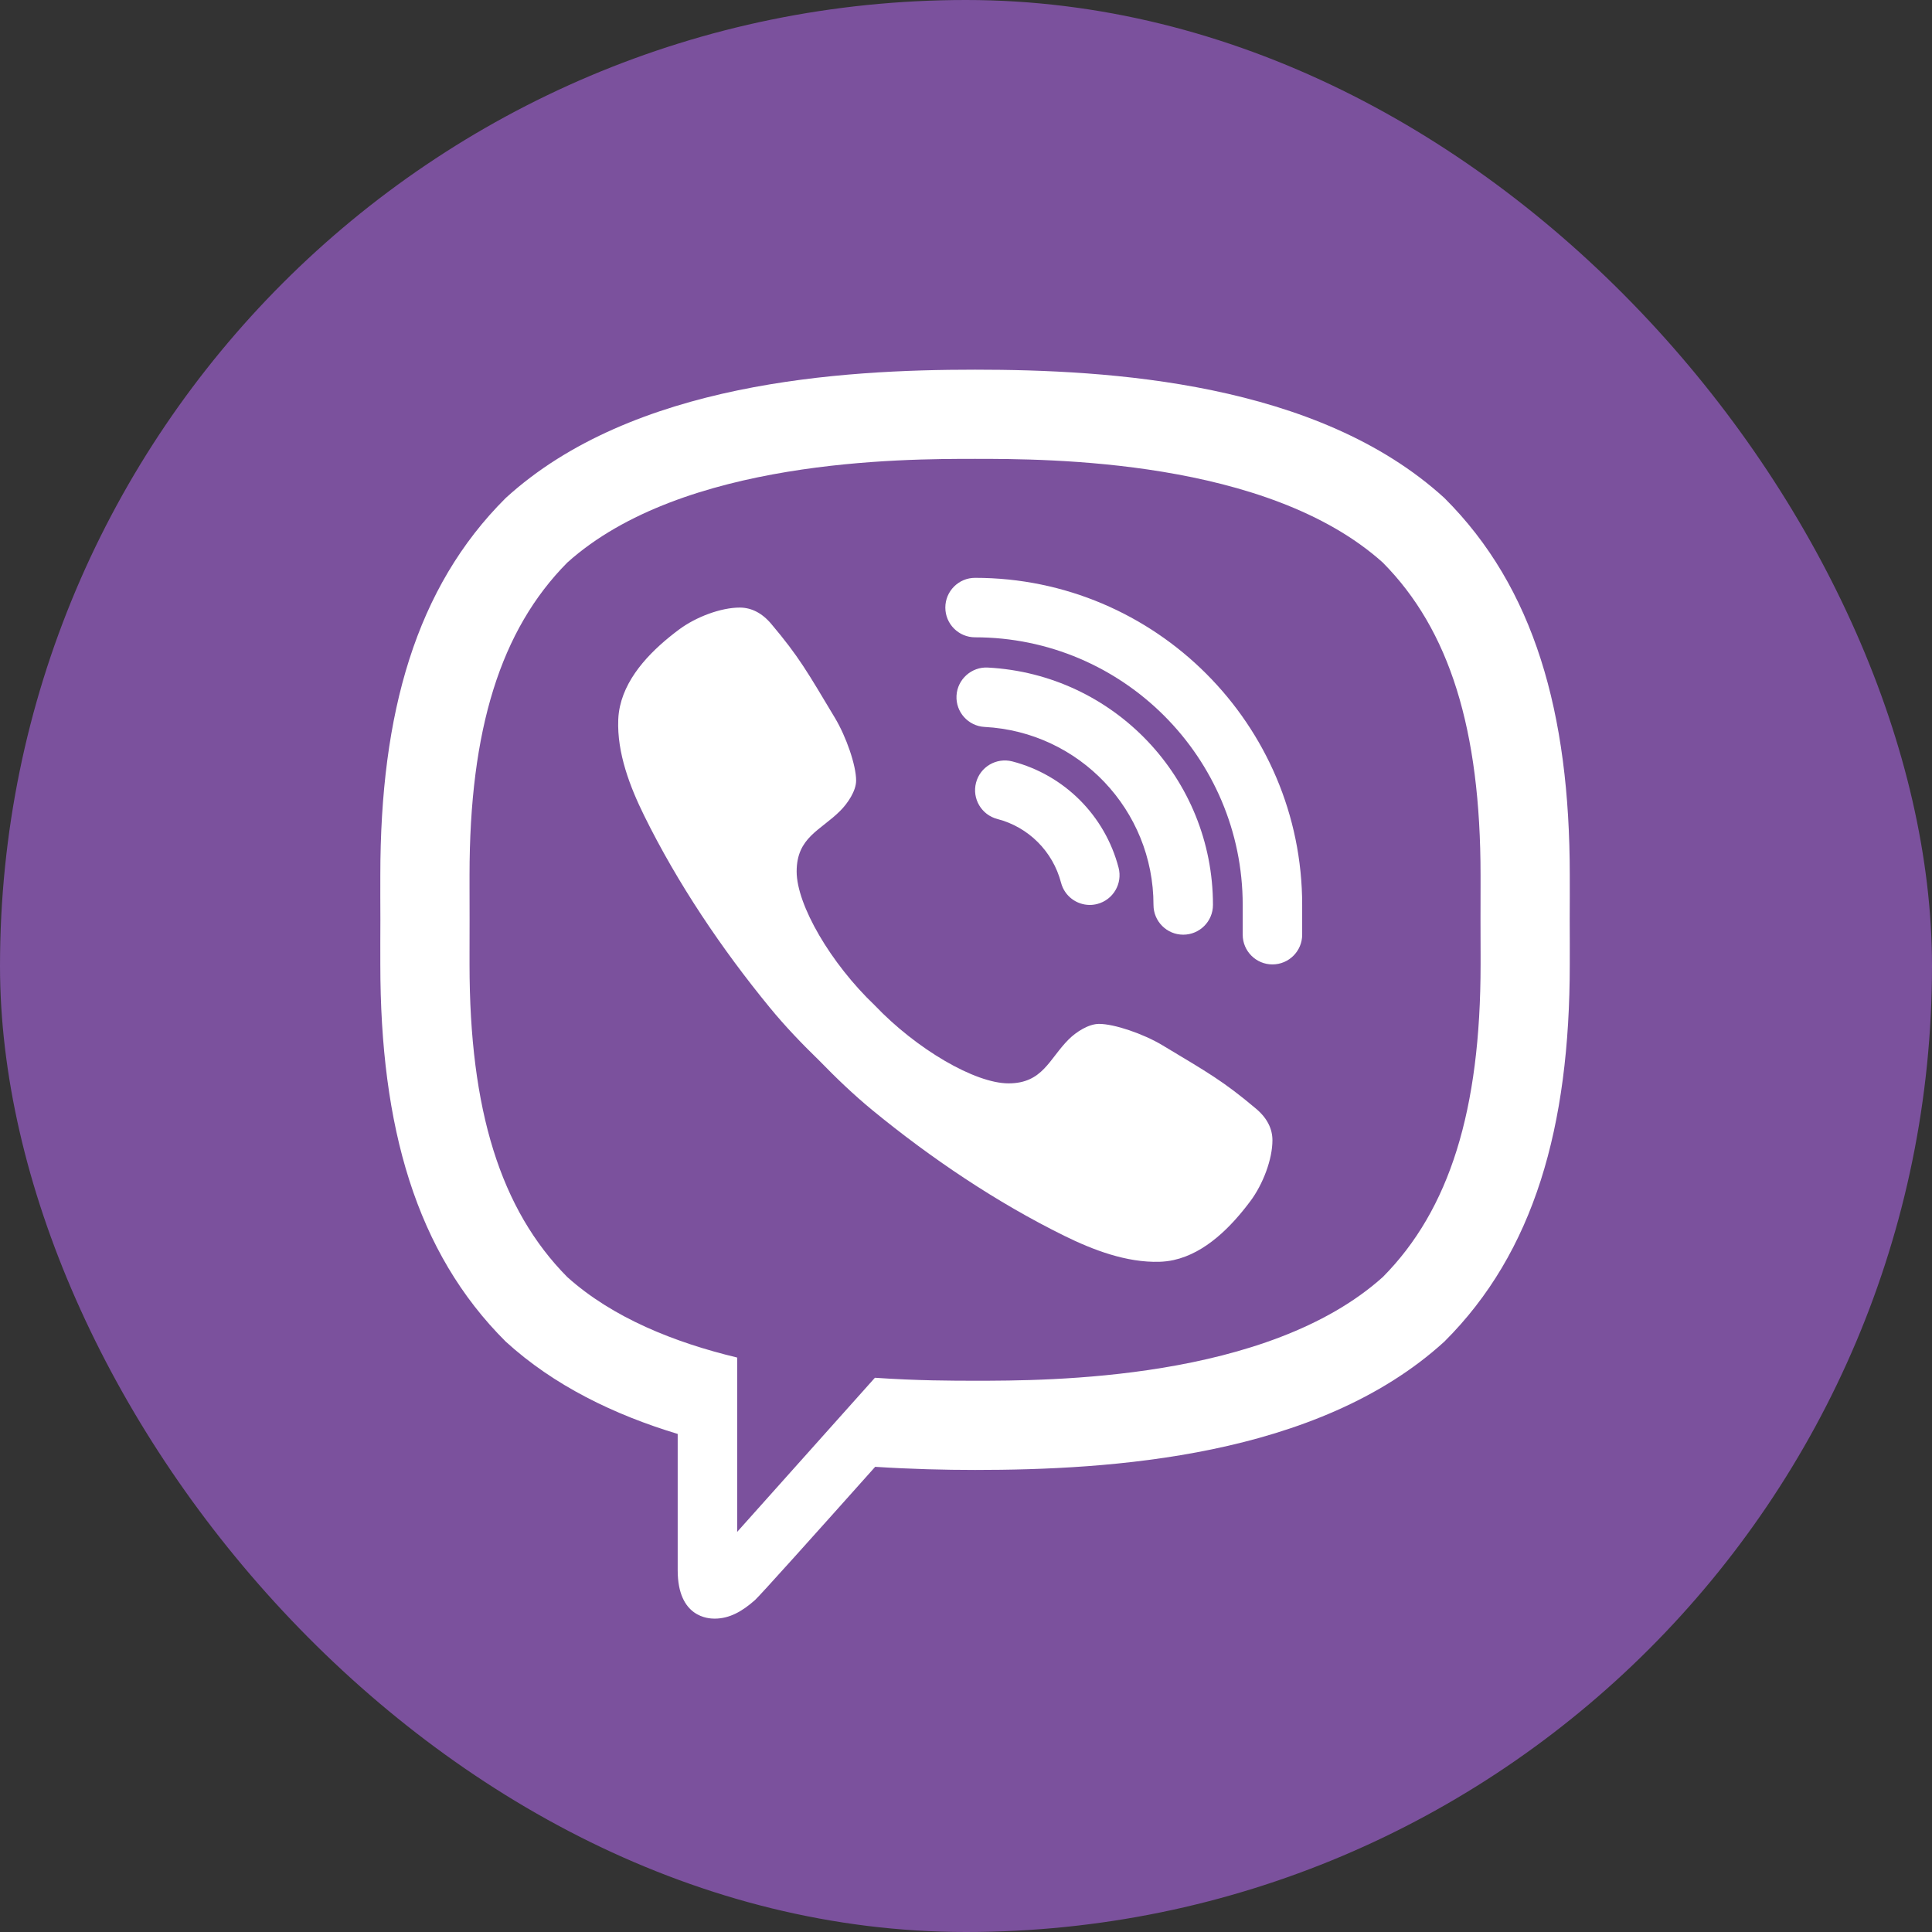
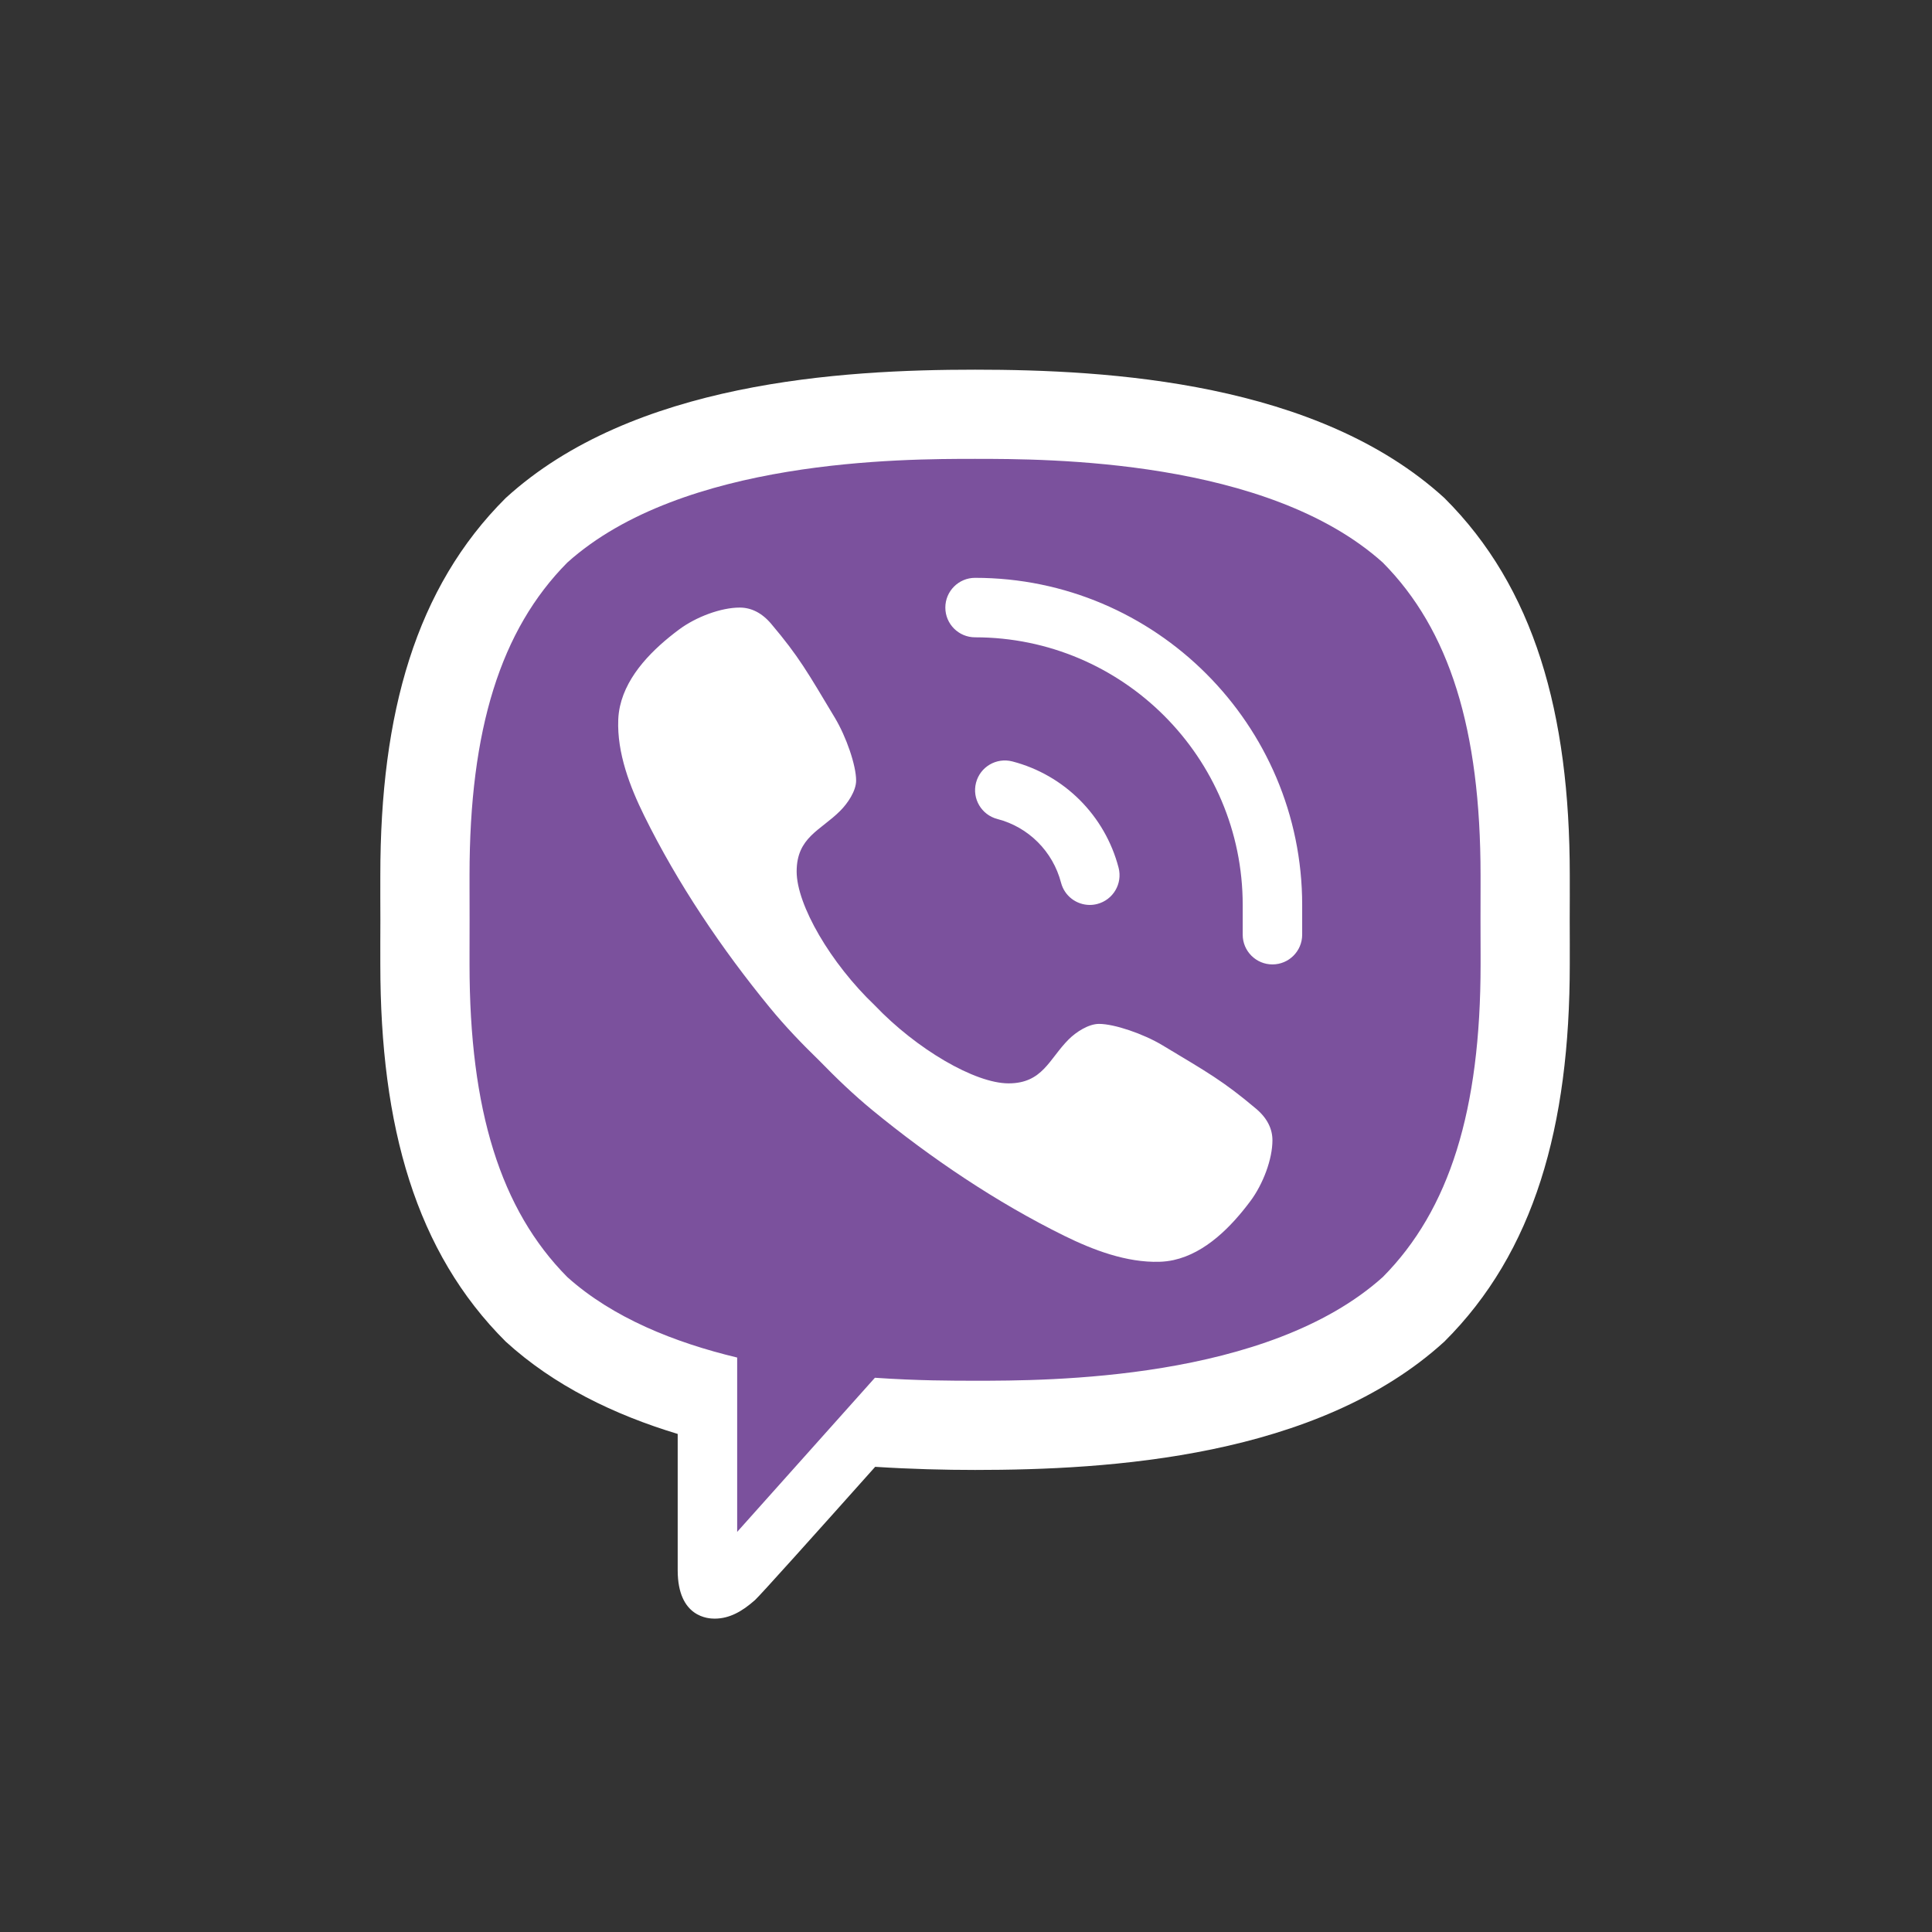
<svg xmlns="http://www.w3.org/2000/svg" width="639" height="639" viewBox="0 0 639 639" fill="none">
  <rect x="0" y="0" width="639" height="639" fill="#333333" stroke="none" />
-   <rect width="639" height="639" rx="319.5" fill="#7B519D" />
  <path d="M322.497 132.105C296.541 132.105 217.553 132.105 173.885 171.978C147.88 197.884 135.625 235.318 135.625 289.471V318.977C135.625 373.131 147.88 410.564 174.189 436.765C187.29 448.715 205.151 458.265 226.986 464.865L233.979 466.97V519.372C233.979 525.52 235.759 525.52 236.349 525.52C237.559 525.52 239.496 525.136 243.175 521.871C244.06 520.995 250.551 513.973 282.123 478.605L285.309 475.035L290.079 475.34C300.652 475.999 311.56 476.343 322.497 476.343C348.452 476.343 427.44 476.343 471.109 436.46C497.104 410.554 509.368 373.121 509.368 318.977V289.471C509.368 235.318 497.114 197.884 470.804 171.683C427.44 132.105 348.452 132.105 322.497 132.105Z" fill="#7B519D" />
  <path d="M415.454 366.718C404.527 357.512 399.481 354.729 384.394 345.67C378.109 341.903 368.529 338.648 363.504 338.648C360.071 338.648 355.96 341.274 353.442 343.792C346.99 350.244 344.875 358.318 333.565 358.318C322.5 358.318 303.173 347.057 289.306 332.501C274.749 318.633 263.488 299.306 263.488 288.242C263.488 276.931 271.415 274.669 277.867 268.207C280.385 265.699 283.159 261.588 283.159 258.155C283.159 253.129 279.903 243.697 276.136 237.412C267.078 222.315 264.304 217.27 255.088 206.352C251.971 202.654 248.42 200.963 244.702 200.953C238.418 200.943 230.166 204.061 224.579 208.221C216.18 214.486 207.397 223.013 205.046 233.636C204.731 235.081 204.545 236.537 204.486 237.993C204.033 249.057 208.38 260.289 213.072 269.8C224.117 292.215 238.732 313.912 254.636 333.287C259.721 339.484 265.258 345.247 270.992 350.814C276.559 356.538 282.323 362.076 288.519 367.17C307.894 383.074 329.591 397.689 352.006 408.734C361.428 413.377 372.523 417.645 383.479 417.331C385.043 417.281 386.607 417.104 388.171 416.76C398.793 414.419 407.32 405.626 413.585 397.227C417.746 391.641 420.863 383.399 420.853 377.104C420.844 373.386 419.152 369.836 415.454 366.718ZM420.853 318.977C415.424 318.977 411.018 314.571 411.018 309.142V299.306C411.018 250.503 371.303 210.788 322.5 210.788C317.071 210.788 312.665 206.382 312.665 200.953C312.665 195.524 317.071 191.117 322.5 191.117C382.151 191.117 430.689 239.655 430.689 299.306V309.142C430.689 314.571 426.283 318.977 420.853 318.977ZM360.445 299.306C356.078 299.306 352.085 296.375 350.934 291.949C348.239 281.613 340.174 273.538 329.876 270.882C324.615 269.515 321.457 264.155 322.815 258.893C324.172 253.641 329.522 250.484 334.804 251.831C351.996 256.286 365.471 269.751 369.965 286.983C371.332 292.245 368.185 297.605 362.933 298.982C362.097 299.198 361.261 299.306 360.445 299.306Z" fill="white" />
-   <path d="M391.346 309.142C385.917 309.142 381.511 304.736 381.511 299.306C381.511 267.951 356.982 242.084 325.666 240.432C320.237 240.147 316.076 235.514 316.361 230.095C316.647 224.666 321.358 220.496 326.698 220.791C368.469 222.994 401.182 257.487 401.182 299.306C401.182 304.736 396.775 309.142 391.346 309.142Z" fill="white" />
  <path d="M322.497 122.27C278.238 122.27 209.273 126.342 167.256 164.72C137.553 194.295 125.79 235.78 125.79 289.471C125.79 293.917 125.77 298.874 125.81 304.224C125.77 309.565 125.79 314.522 125.79 318.967C125.79 372.659 137.553 414.144 167.256 443.719C183.248 458.325 203.194 467.934 224.144 474.268V519.373C224.144 535.07 234.461 535.355 236.349 535.355H236.438C241.296 535.335 245.496 532.955 249.706 529.218C251.289 527.811 269.573 507.432 289.46 485.146C301.302 485.903 312.554 486.178 322.487 486.178C366.746 486.178 435.702 482.097 477.728 443.719C507.421 414.154 519.194 372.659 519.194 318.967C519.194 314.522 519.214 309.565 519.175 304.214C519.214 298.864 519.194 293.917 519.194 289.461C519.194 235.77 507.431 194.285 477.728 164.71C435.712 126.342 366.756 122.27 322.497 122.27ZM489.698 315.545V318.967C489.698 367.22 479.42 400.099 457.379 422.357C419.198 456.672 346.466 456.672 322.487 456.672C315.189 456.672 303.348 456.662 289.372 455.689C285.487 460.056 243.814 506.665 243.814 506.665V449.001C223.121 444.034 202.673 435.89 187.615 422.367C165.574 400.099 155.296 367.22 155.296 318.967V315.545C155.296 312.093 155.286 308.365 155.316 304.008C155.286 300.074 155.286 296.356 155.296 292.894V289.471C155.296 241.219 165.574 208.339 187.615 186.082C225.786 151.766 298.528 151.766 322.497 151.766C346.466 151.766 419.198 151.766 457.369 186.082C479.42 208.339 489.688 241.219 489.688 289.471V292.894C489.688 296.346 489.698 300.074 489.669 304.431C489.698 308.375 489.698 312.093 489.698 315.545Z" fill="white" />
</svg>